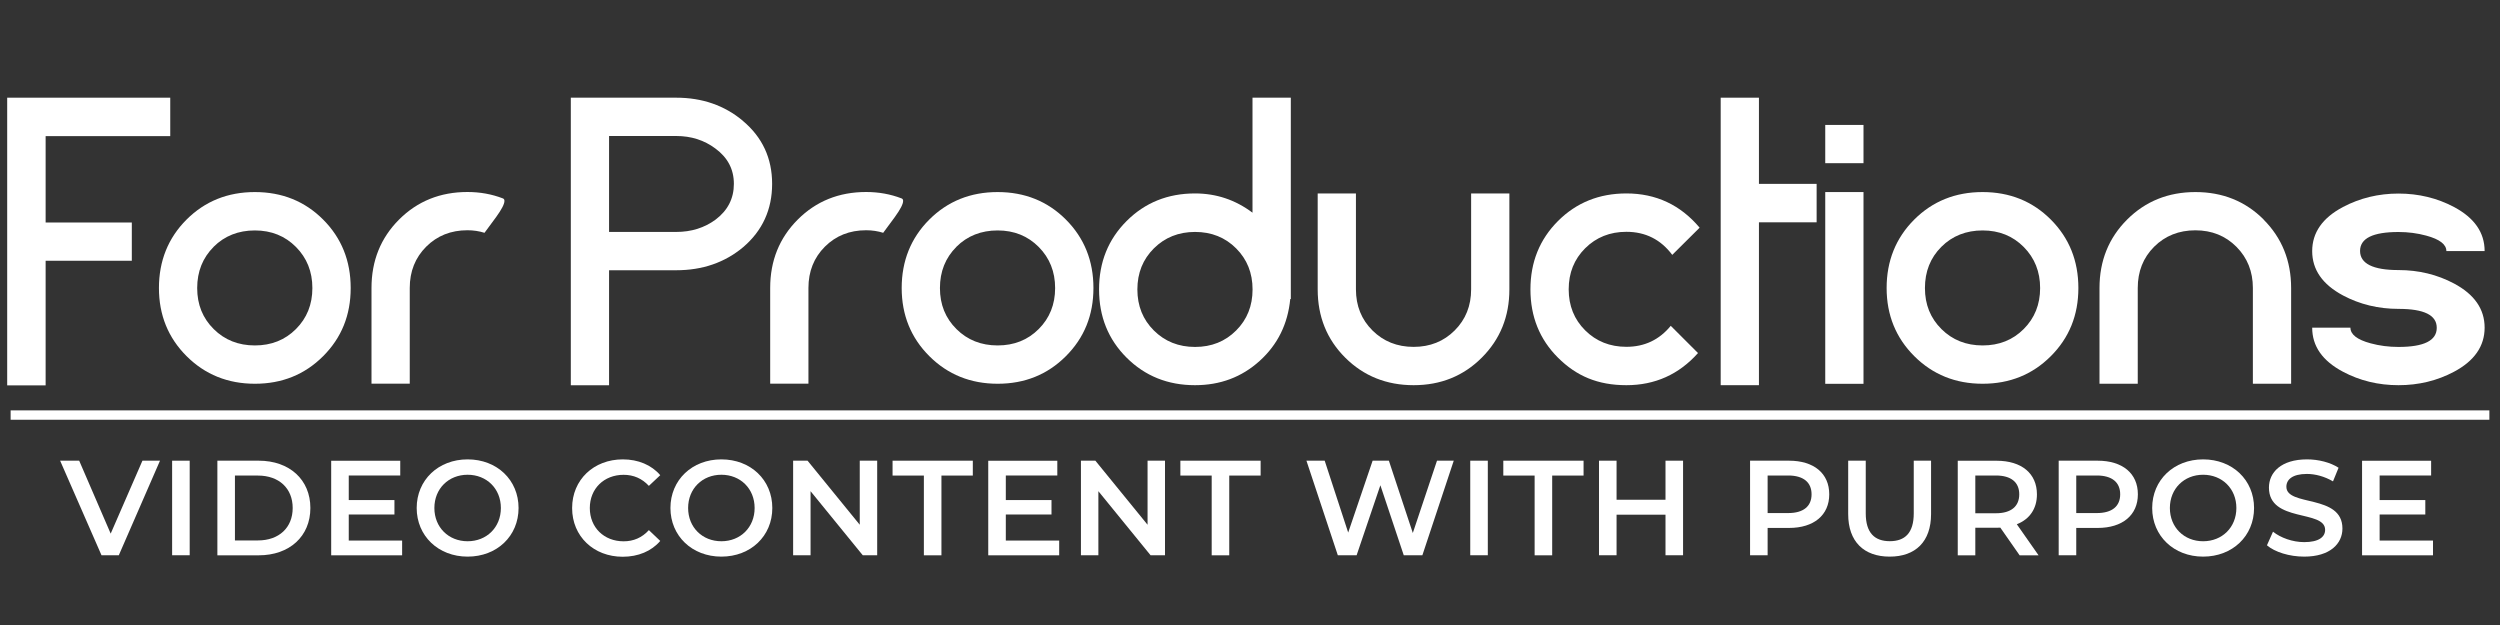
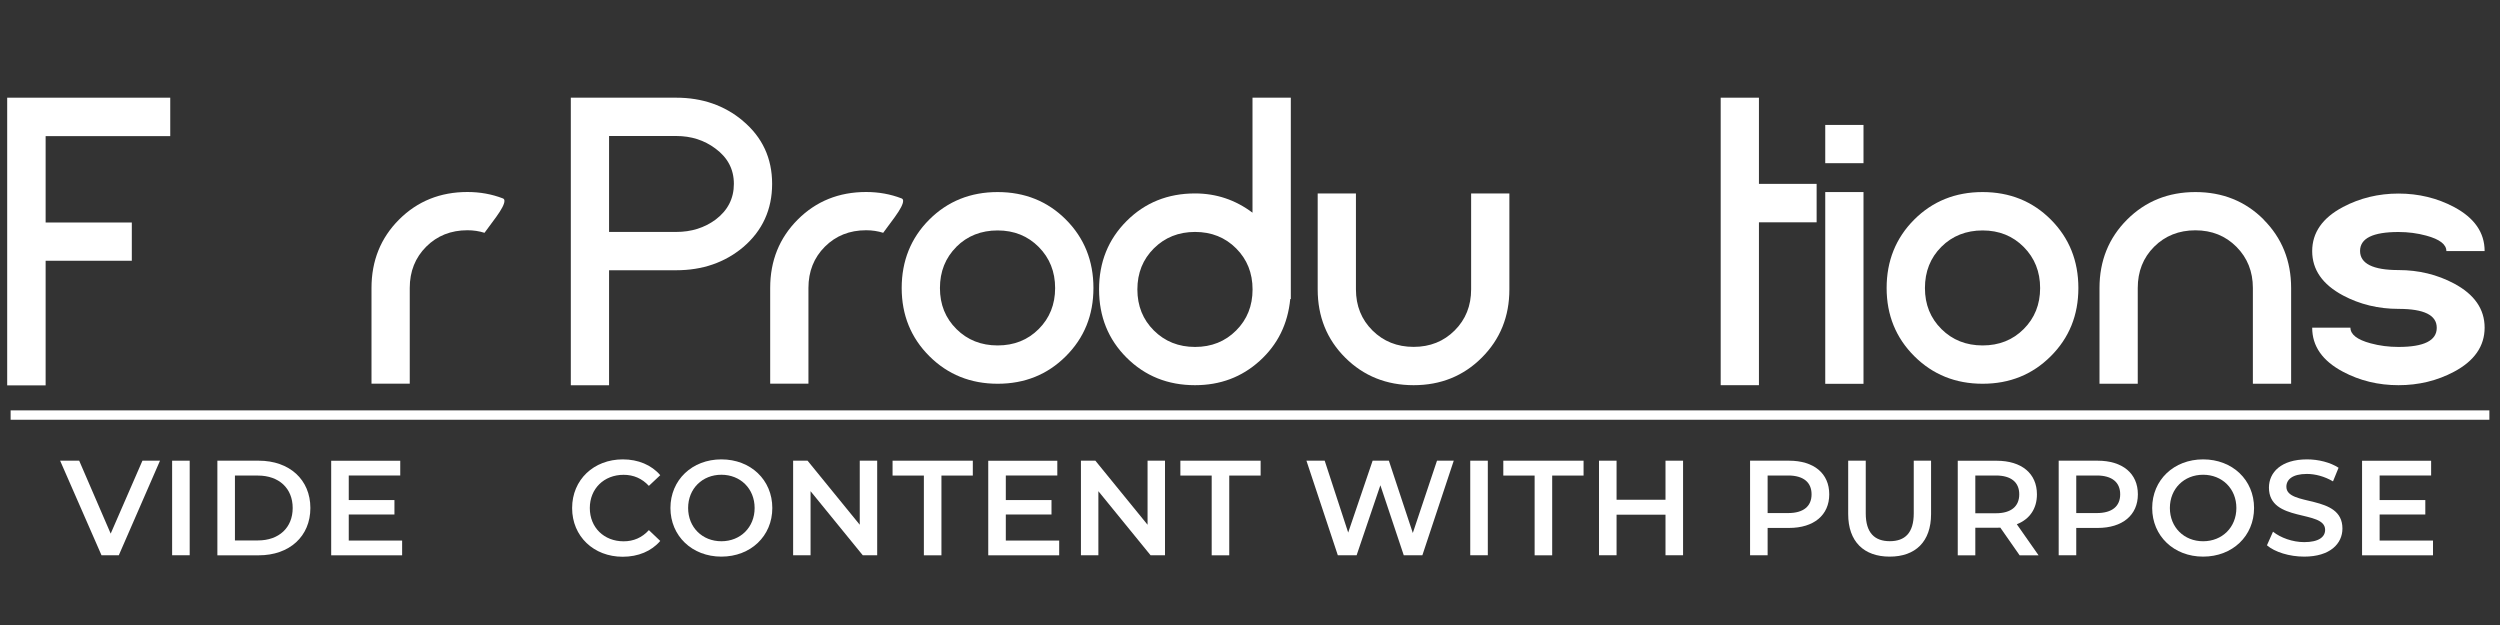
<svg xmlns="http://www.w3.org/2000/svg" id="Layer_1" data-name="Layer 1" viewBox="0 0 400 100">
  <rect x="0" y="0" width="400" height="100" fill="#333333" stroke="none" />
  <defs>
    <style>
      .cls-1 {
        stroke: #fff;
        stroke-miterlimit: 10;
        stroke-width: 1.5px;
      }

      .cls-1, .cls-2 {
        fill: #fff;
      }
    </style>
  </defs>
  <g>
    <path class="cls-2" d="M7.3,21.79v13.81h13.79v6.12H7.3v19.94H1.15V15.63h26.09v6.15H7.3Z" />
-     <path class="cls-2" d="M51.71,35.14c2.93,2.94,4.4,6.59,4.4,10.94s-1.47,7.97-4.41,10.91c-2.94,2.94-6.58,4.41-10.91,4.41s-7.98-1.47-10.93-4.41c-2.95-2.94-4.43-6.58-4.43-10.91s1.47-8,4.41-10.94,6.59-4.41,10.94-4.41,8,1.47,10.93,4.41ZM34.18,39.5c-1.75,1.75-2.63,3.95-2.63,6.59s.88,4.81,2.64,6.56c1.76,1.75,3.96,2.62,6.59,2.62s4.82-.87,6.57-2.62c1.75-1.75,2.63-3.94,2.63-6.56s-.88-4.82-2.63-6.58c-1.75-1.76-3.94-2.64-6.57-2.64s-4.85.87-6.6,2.62Z" />
    <path class="cls-2" d="M80.71,32.15c0,.5-.45,1.36-1.33,2.58-.89,1.22-1.51,2.06-1.86,2.52-.85-.27-1.76-.41-2.73-.41-2.65,0-4.85.88-6.6,2.63s-2.63,3.95-2.63,6.6v15.32h-6.12v-15.32c0-4.35,1.47-8,4.41-10.94,2.94-2.94,6.59-4.41,10.94-4.41,2.01,0,3.9.34,5.66,1.02.17.06.26.19.26.41Z" />
    <path class="cls-2" d="M118.87,19.35c3.11,2.61,4.67,5.97,4.67,10.07s-1.55,7.5-4.64,10.13c-2.94,2.46-6.51,3.69-10.71,3.69h-10.74v18.4h-6.12V15.63h16.86c4.18,0,7.74,1.24,10.68,3.71ZM114.49,35.14c1.95-1.47,2.93-3.38,2.93-5.72s-.99-4.21-2.96-5.66c-1.78-1.33-3.87-2-6.27-2h-10.74v15.35h10.74c2.42,0,4.52-.66,6.3-1.97Z" />
    <path class="cls-2" d="M144.5,32.15c0,.5-.45,1.36-1.33,2.58-.89,1.22-1.51,2.06-1.86,2.52-.85-.27-1.76-.41-2.73-.41-2.65,0-4.85.88-6.6,2.63s-2.63,3.95-2.63,6.6v15.32h-6.12v-15.32c0-4.35,1.47-8,4.41-10.94,2.94-2.94,6.59-4.41,10.94-4.41,2.01,0,3.9.34,5.66,1.02.17.06.26.19.26.41Z" />
    <path class="cls-2" d="M170.55,35.14c2.93,2.94,4.4,6.59,4.4,10.94s-1.47,7.97-4.41,10.91c-2.94,2.94-6.58,4.41-10.91,4.41s-7.98-1.47-10.93-4.41c-2.95-2.94-4.43-6.58-4.43-10.91s1.47-8,4.41-10.94,6.59-4.41,10.94-4.41,8,1.47,10.93,4.41ZM153.02,39.5c-1.75,1.75-2.63,3.95-2.63,6.59s.88,4.81,2.64,6.56c1.76,1.75,3.96,2.62,6.59,2.62s4.82-.87,6.57-2.62c1.75-1.75,2.63-3.94,2.63-6.56s-.88-4.82-2.63-6.58c-1.75-1.76-3.94-2.64-6.57-2.64s-4.85.87-6.6,2.62Z" />
    <path class="cls-2" d="M206.53,15.63v32.21h-.09c-.39,4.01-2.02,7.3-4.89,9.9s-6.32,3.89-10.35,3.89c-4.35,0-8-1.47-10.94-4.4-2.94-2.93-4.41-6.57-4.41-10.93s1.47-8,4.41-10.94c2.94-2.94,6.59-4.41,10.94-4.41,3.41,0,6.47,1.03,9.2,3.08V15.63h6.12ZM184.62,39.74c-1.76,1.75-2.64,3.94-2.64,6.57s.88,4.82,2.64,6.57c1.76,1.75,3.96,2.63,6.59,2.63s4.82-.88,6.57-2.63c1.75-1.75,2.63-3.94,2.63-6.57s-.88-4.82-2.63-6.57c-1.75-1.75-3.94-2.63-6.57-2.63s-4.83.88-6.59,2.63Z" />
    <path class="cls-2" d="M241.5,30.96v15.35c0,4.33-1.47,7.97-4.41,10.91-2.94,2.94-6.58,4.41-10.91,4.41s-8-1.47-10.94-4.4c-2.94-2.93-4.41-6.57-4.41-10.93v-15.35h6.12v15.35c0,2.63.88,4.82,2.64,6.57,1.76,1.75,3.96,2.63,6.59,2.63s4.82-.88,6.57-2.63c1.75-1.75,2.63-3.94,2.63-6.57v-15.35h6.12Z" />
-     <path class="cls-2" d="M267.33,52.14l4.35,4.35c-3.06,3.42-6.88,5.14-11.46,5.14s-8-1.47-10.94-4.4c-2.94-2.93-4.41-6.57-4.41-10.93s1.47-8,4.41-10.94c2.94-2.94,6.59-4.41,10.94-4.41,4.74,0,8.65,1.83,11.72,5.48l-4.38,4.35c-1.84-2.46-4.29-3.69-7.34-3.69-2.63,0-4.83.88-6.59,2.63-1.76,1.75-2.64,3.94-2.64,6.57s.88,4.82,2.64,6.57c1.76,1.75,3.96,2.63,6.59,2.63,2.9,0,5.27-1.12,7.11-3.37Z" />
    <path class="cls-2" d="M290.66,29.42v6.15h-9.23v26.06h-6.12V15.63h6.12v13.79h9.23Z" />
    <path class="cls-2" d="M298.16,19.99v6.12h-6.12v-6.12h6.12ZM298.16,30.73v30.68h-6.12v-30.68h6.12Z" />
    <path class="cls-2" d="M328.14,35.14c2.93,2.94,4.4,6.59,4.4,10.94s-1.47,7.97-4.41,10.91-6.58,4.41-10.91,4.41-7.98-1.47-10.93-4.41-4.43-6.58-4.43-10.91,1.47-8,4.41-10.94c2.94-2.94,6.59-4.41,10.94-4.41s8,1.47,10.93,4.41ZM310.61,39.5c-1.75,1.75-2.62,3.95-2.62,6.59s.88,4.81,2.64,6.56c1.76,1.75,3.96,2.62,6.59,2.62s4.82-.87,6.57-2.62c1.75-1.75,2.63-3.94,2.63-6.56s-.88-4.82-2.63-6.58c-1.75-1.76-3.94-2.64-6.57-2.64s-4.85.87-6.6,2.62Z" />
    <path class="cls-2" d="M362.18,35.14c2.93,2.94,4.4,6.59,4.4,10.94v15.32h-6.12v-15.32c0-2.63-.88-4.83-2.63-6.59-1.75-1.76-3.94-2.64-6.57-2.64s-4.85.88-6.6,2.63c-1.75,1.75-2.62,3.95-2.62,6.6v15.32h-6.12v-15.32c0-4.35,1.47-8,4.41-10.94,2.94-2.94,6.59-4.41,10.94-4.41s8,1.47,10.93,4.41Z" />
    <path class="cls-2" d="M392.64,45.36c3.27,1.74,4.9,4.1,4.9,7.06s-1.63,5.32-4.9,7.06c-2.69,1.43-5.65,2.15-8.88,2.15s-6.19-.72-8.88-2.15c-3.29-1.74-4.93-4.09-4.93-7.05h6.12c0,1.08,1.07,1.92,3.22,2.5,1.43.39,2.92.58,4.47.58,4.08,0,6.12-1.02,6.12-3.06s-2.04-3.03-6.12-3.03c-3.23,0-6.19-.72-8.88-2.15-3.29-1.76-4.93-4.13-4.93-7.09s1.64-5.32,4.93-7.06c2.71-1.43,5.67-2.15,8.88-2.15s6.19.72,8.88,2.15c3.27,1.74,4.9,4.09,4.9,7.05h-6.12c0-1.06-1.07-1.89-3.22-2.47-1.43-.39-2.91-.58-4.44-.58-4.1,0-6.15,1.01-6.15,3.03s2.05,3.06,6.15,3.06c3.23,0,6.19.72,8.88,2.15Z" />
  </g>
  <g>
    <path class="cls-2" d="M25.6,73.71l-6.59,15.13h-2.77l-6.62-15.13h3.05l5.04,11.67,5.08-11.67h2.81Z" />
    <path class="cls-2" d="M27.54,73.71h2.81v15.13h-2.81v-15.13Z" />
    <path class="cls-2" d="M34.78,73.71h6.62c4.91,0,8.26,3.03,8.26,7.57s-3.35,7.57-8.26,7.57h-6.62v-15.13ZM41.27,86.47c3.37,0,5.56-2.05,5.56-5.19s-2.18-5.19-5.56-5.19h-3.68v10.38h3.68Z" />
    <path class="cls-2" d="M64.34,86.49v2.36h-11.35v-15.13h11.05v2.36h-8.24v3.93h7.31v2.31h-7.31v4.17h8.54Z" />
-     <path class="cls-2" d="M66.67,81.28c0-4.48,3.46-7.78,8.15-7.78s8.15,3.29,8.15,7.78-3.46,7.78-8.15,7.78-8.15-3.31-8.15-7.78ZM80.14,81.28c0-3.09-2.27-5.32-5.32-5.32s-5.32,2.23-5.32,5.32,2.27,5.32,5.32,5.32,5.32-2.23,5.32-5.32Z" />
    <path class="cls-2" d="M91.54,81.28c0-4.52,3.46-7.78,8.11-7.78,2.46,0,4.58.89,5.99,2.53l-1.82,1.71c-1.1-1.19-2.46-1.77-4.04-1.77-3.14,0-5.41,2.21-5.41,5.32s2.27,5.32,5.41,5.32c1.58,0,2.94-.58,4.04-1.79l1.82,1.73c-1.41,1.64-3.52,2.53-6.01,2.53-4.63,0-8.09-3.26-8.09-7.78Z" />
    <path class="cls-2" d="M107.27,81.28c0-4.48,3.46-7.78,8.15-7.78s8.15,3.29,8.15,7.78-3.46,7.78-8.15,7.78-8.15-3.31-8.15-7.78ZM120.74,81.28c0-3.09-2.27-5.32-5.32-5.32s-5.32,2.23-5.32,5.32,2.27,5.32,5.32,5.32,5.32-2.23,5.32-5.32Z" />
    <path class="cls-2" d="M140.35,73.71v15.13h-2.31l-8.35-10.25v10.25h-2.79v-15.13h2.31l8.35,10.25v-10.25h2.79Z" />
    <path class="cls-2" d="M147.83,76.09h-5.02v-2.38h12.84v2.38h-5.02v12.76h-2.81v-12.76Z" />
    <path class="cls-2" d="M169.47,86.49v2.36h-11.35v-15.13h11.05v2.36h-8.24v3.93h7.31v2.31h-7.31v4.17h8.54Z" />
    <path class="cls-2" d="M186.4,73.71v15.13h-2.31l-8.35-10.25v10.25h-2.79v-15.13h2.31l8.35,10.25v-10.25h2.79Z" />
    <path class="cls-2" d="M193.88,76.09h-5.02v-2.38h12.84v2.38h-5.02v12.76h-2.81v-12.76Z" />
    <path class="cls-2" d="M232.6,73.71l-5.02,15.13h-2.98l-3.74-11.2-3.8,11.2h-3.01l-5.02-15.13h2.92l3.76,11.5,3.91-11.5h2.6l3.83,11.57,3.87-11.57h2.68Z" />
    <path class="cls-2" d="M235.24,73.71h2.81v15.13h-2.81v-15.13Z" />
    <path class="cls-2" d="M245.55,76.09h-5.02v-2.38h12.84v2.38h-5.02v12.76h-2.81v-12.76Z" />
    <path class="cls-2" d="M269.29,73.71v15.13h-2.81v-6.49h-7.83v6.49h-2.81v-15.13h2.81v6.25h7.83v-6.25h2.81Z" />
    <path class="cls-2" d="M292.68,79.09c0,3.33-2.46,5.38-6.44,5.38h-3.42v4.37h-2.81v-15.13h6.23c3.98,0,6.44,2.03,6.44,5.38ZM289.85,79.09c0-1.9-1.28-3.01-3.74-3.01h-3.29v6.01h3.29c2.46,0,3.74-1.1,3.74-3Z" />
    <path class="cls-2" d="M295.71,82.25v-8.54h2.81v8.43c0,3.11,1.41,4.45,3.85,4.45s3.83-1.34,3.83-4.45v-8.43h2.77v8.54c0,4.41-2.49,6.81-6.62,6.81s-6.64-2.4-6.64-6.81Z" />
    <path class="cls-2" d="M323.14,88.85l-3.09-4.43c-.2.02-.39.02-.58.02h-3.42v4.41h-2.81v-15.13h6.23c3.98,0,6.44,2.03,6.44,5.38,0,2.29-1.17,3.98-3.22,4.78l3.48,4.97h-3.03ZM319.34,76.09h-3.29v6.03h3.29c2.46,0,3.74-1.12,3.74-3.03s-1.28-3.01-3.74-3.01Z" />
    <path class="cls-2" d="M342.06,79.09c0,3.33-2.46,5.38-6.44,5.38h-3.42v4.37h-2.81v-15.13h6.23c3.98,0,6.44,2.03,6.44,5.38ZM339.23,79.09c0-1.9-1.28-3.01-3.74-3.01h-3.29v6.01h3.29c2.46,0,3.74-1.1,3.74-3Z" />
    <path class="cls-2" d="M344.35,81.28c0-4.48,3.46-7.78,8.15-7.78s8.15,3.29,8.15,7.78-3.46,7.78-8.15,7.78-8.15-3.31-8.15-7.78ZM357.82,81.28c0-3.09-2.27-5.32-5.32-5.32s-5.32,2.23-5.32,5.32,2.27,5.32,5.32,5.32,5.32-2.23,5.32-5.32Z" />
    <path class="cls-2" d="M362.71,87.25l.97-2.18c1.21.97,3.13,1.67,4.99,1.67,2.36,0,3.35-.84,3.35-1.97,0-3.26-8.99-1.12-8.99-6.75,0-2.44,1.95-4.52,6.1-4.52,1.82,0,3.72.48,5.04,1.34l-.89,2.18c-1.36-.8-2.85-1.19-4.17-1.19-2.34,0-3.29.91-3.29,2.05,0,3.22,8.97,1.12,8.97,6.68,0,2.42-1.97,4.5-6.12,4.5-2.36,0-4.71-.73-5.97-1.82Z" />
    <path class="cls-2" d="M389.28,86.49v2.36h-11.35v-15.13h11.05v2.36h-8.24v3.93h7.31v2.31h-7.31v4.17h8.54Z" />
  </g>
  <line class="cls-1" x1="1.7" y1="66.41" x2="398.3" y2="66.41" />
</svg>